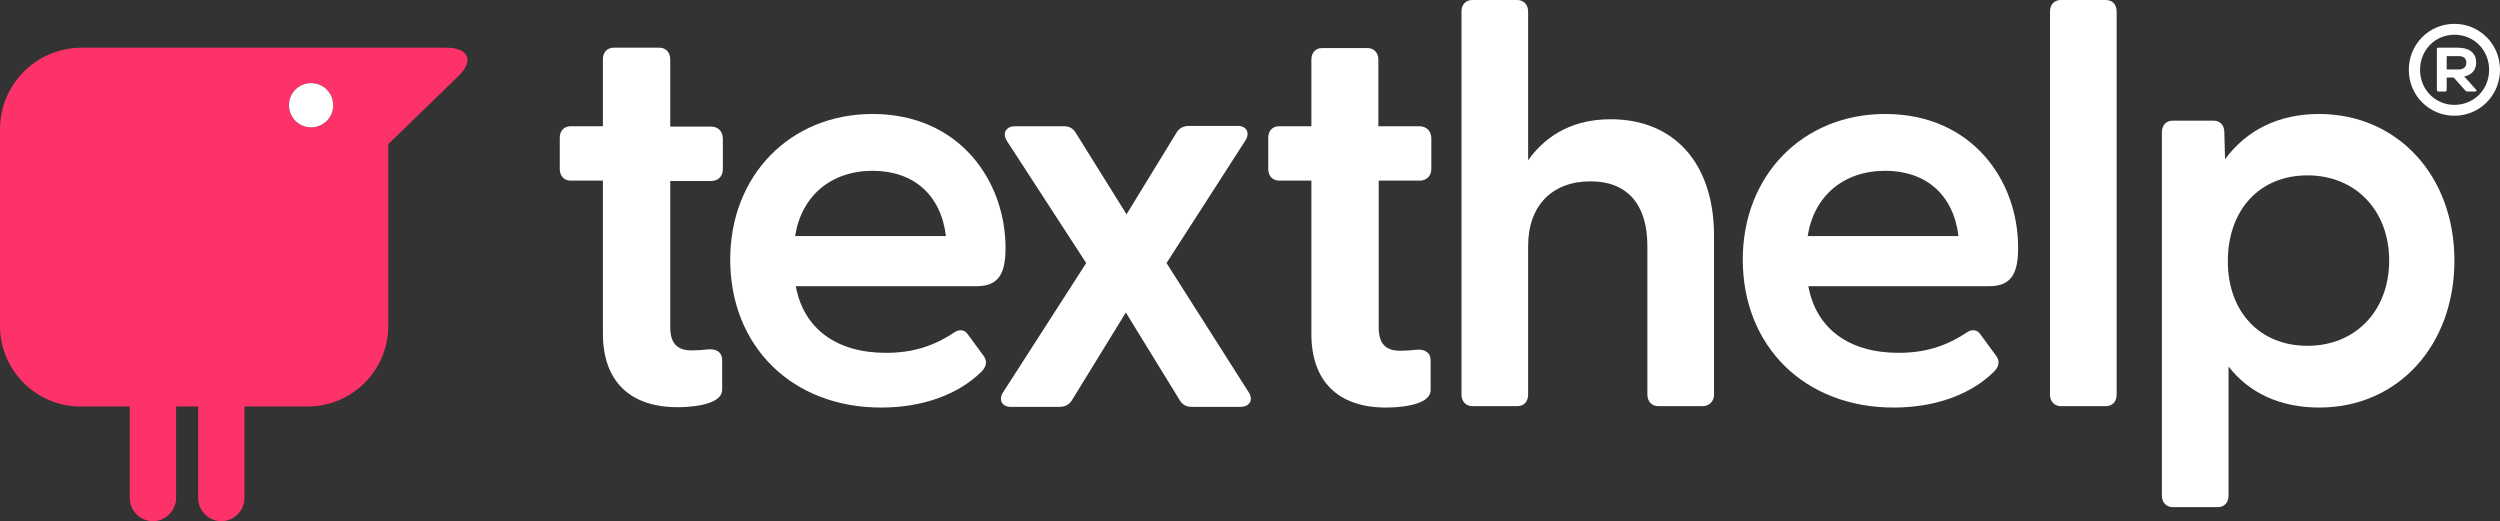
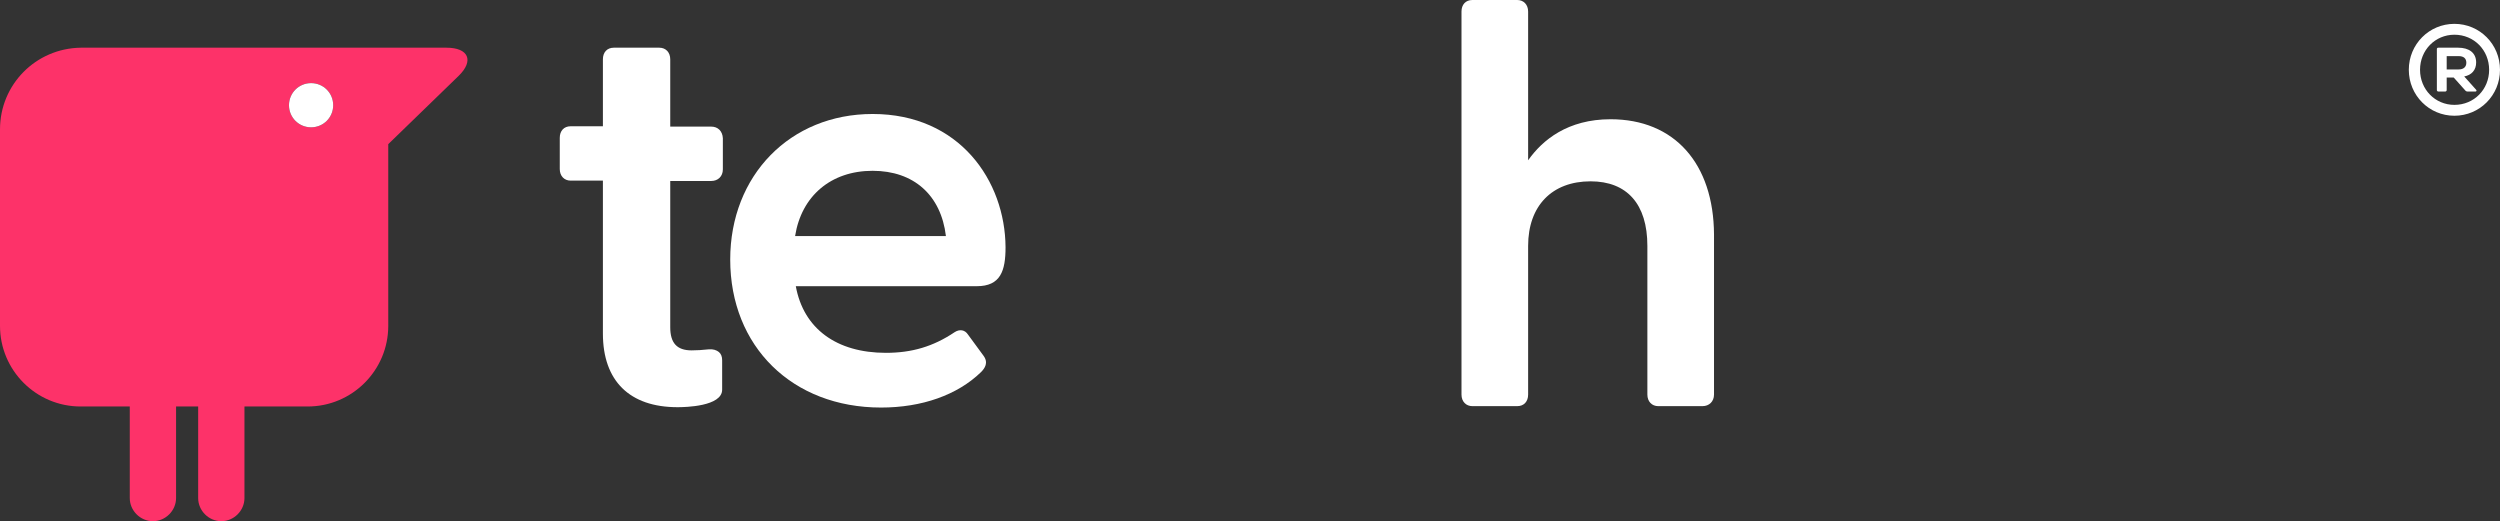
<svg xmlns="http://www.w3.org/2000/svg" version="1.1" id="Layer_1" x="0px" y="0px" viewBox="0 0 712.8 148.6" style="enable-background:new 0 0 712.8 148.6;" xml:space="preserve">
  <rect x="0" y="0" width="712.8" height="148.6" fill="#333333" stroke="none" />
  <style type="text/css">
	.st0{fill:#FD3269;}
	.st1{fill:#FFFFFF;}
</style>
  <g>
    <g>
      <path class="st0" d="M127.3,13.6H23C10.2,13.8,0,24.1,0,36.9v56c0,12.7,10.3,23,23,23h14V142c0,3.6,3,6.6,6.6,6.6s6.6-3,6.6-6.6    v-26.1h6.3V142c0,3.6,3,6.6,6.6,6.6c3.6,0,6.6-3,6.6-6.6v-26.1h18c12.7,0,23-10.3,23-23V41.1l20.1-19.5    C135.2,17.3,133.6,13.6,127.3,13.6z M88.7,36.3c-3.5,0-6.3-2.8-6.3-6.3s2.8-6.3,6.3-6.3S95,26.5,95,30l0,0    C95,33.5,92.2,36.3,88.7,36.3z" />
      <path class="st1" d="M88.7,36.3c-3.5,0-6.3-2.8-6.3-6.3s2.8-6.3,6.3-6.3S95,26.5,95,30l0,0C95,33.5,92.2,36.3,88.7,36.3z" />
    </g>
    <path class="st1" d="M202.8,36.1h-11.7V16.9c0-2-1.3-3.3-3.1-3.3h-13c-1.9,0-3.1,1.3-3.1,3.3V36h-9.2c-1.9,0-3.1,1.3-3.1,3.3v8.9   c0,2,1.3,3.3,3.1,3.3h9.2v43.6c0,13.5,7.6,21,21.3,21c2.1,0,12.7-0.2,12.7-5v-8.4c0-1-0.3-1.8-0.9-2.3c-0.7-0.6-1.7-0.9-2.9-0.8   c-1.7,0.2-3.6,0.3-4.9,0.3c-4.2,0-6.1-2.1-6.1-6.6V51.6h11.7c1.9,0,3.3-1.3,3.3-3.3v-8.9C206,37.4,204.7,36.1,202.8,36.1z" />
    <path class="st1" d="M248.8,32.5c-23.5,0-40.6,17.5-40.6,41.5c0,24.8,17.7,42.2,43,42.2c11.7,0,21.8-3.6,28.5-10.1   c1.1-1.1,2.2-2.7,0.7-4.7l-4.4-6c-0.9-1.4-2.4-1.6-3.8-0.7c-6.1,4.1-12.2,5.9-19.6,5.9c-14.1,0-23.5-6.9-25.7-19h51.6   c6.8,0,8.2-4.4,8.2-11.1C286.6,51.6,273.6,32.5,248.8,32.5z M248.8,48.7c11.7,0,19.5,6.9,20.9,18.6h-43   C228.5,55.9,236.9,48.7,248.8,48.7z" />
-     <path class="st1" d="M332.6,75L355,40.2c1-1.4,0.7-2.5,0.5-3c-0.3-0.5-0.9-1.3-2.6-1.3H339c-1.6,0-2.9,0.7-3.6,2l-14.2,23.2   L306.8,38c-0.8-1.4-1.9-2-3.5-2h-14c-1.1,0-2,0.4-2.5,1.2s-0.4,1.9,0.3,3L309.7,75l-23.6,36.7c-1,1.4-0.7,2.5-0.5,3   c0.3,0.5,0.9,1.3,2.6,1.3h13.9c1.6,0,2.9-0.7,3.6-2L321,89.1l15.3,24.9c0.8,1.4,1.9,2,3.5,2h14c1.2,0,2.1-0.5,2.6-1.3   c0.4-0.8,0.3-1.9-0.4-2.9L332.6,75z" />
-     <path class="st1" d="M404.7,36H393V17c0-2-1.3-3.3-3.1-3.3H377c-1.9,0-3.1,1.3-3.1,3.3v19h-9.2c-1.9,0-3.1,1.3-3.1,3.3v8.9   c0,2,1.3,3.3,3.1,3.3h9.2v43.7c0,13.5,7.6,21,21.3,21c2.1,0,12.7-0.2,12.7-5v-8.4c0-1-0.3-1.8-0.9-2.3c-0.7-0.6-1.7-0.9-2.9-0.8   c-1.7,0.2-3.6,0.3-4.9,0.3c-4.2,0-6.1-2.1-6.1-6.6V51.5h11.7c1.9,0,3.3-1.3,3.3-3.3v-8.9C408,37.3,406.7,36,404.7,36z" />
    <path class="st1" d="M459.2,34c-12.2,0-19.4,5.9-23.5,11.7V3.3c0-2-1.3-3.3-3.1-3.3h-12.8c-1.9,0-3.1,1.3-3.1,3.3v109.2   c0,2,1.3,3.3,3.1,3.3h12.8c1.9,0,3.1-1.3,3.1-3.3V70.1c0-11.4,6.8-18.4,17.8-18.4c10.4,0,16.2,6.5,16.2,18.4v42.4   c0,2,1.3,3.3,3.1,3.3h12.6c1.9,0,3.3-1.3,3.3-3.3V66.9C488.6,46.6,477.4,34,459.2,34z" />
-     <path class="st1" d="M537.5,32.5C514,32.5,496.9,50,496.9,74c0,24.8,17.7,42.2,43,42.2c11.7,0,21.8-3.6,28.5-10.1   c1.1-1.1,2.2-2.7,0.7-4.7l-4.4-6c-0.9-1.4-2.4-1.6-3.8-0.7c-6.1,4.1-12.2,5.9-19.6,5.9c-14.1,0-23.5-6.9-25.7-19h51.6   c6.8,0,8.2-4.4,8.2-11.1C575.4,51.6,562.4,32.5,537.5,32.5z M537.5,48.7c11.7,0,19.5,6.9,20.9,18.6h-43   C517.2,55.9,525.6,48.7,537.5,48.7z" />
-     <path class="st1" d="M600.4,0h-12.8c-1.9,0-3.1,1.3-3.1,3.3v109.2c0,2,1.3,3.3,3.1,3.3h12.8c1.9,0,3.1-1.3,3.1-3.3V3.3   C603.5,1.3,602.3,0,600.4,0z" />
-     <path class="st1" d="M661.2,32.5c-11.4,0-20.6,4.5-26.8,12.9l-0.2-7.7c0-2-1.2-3.3-3.1-3.3h-11.6c-1.9,0-3.1,1.3-3.1,3.3v103.6   c0,2,1.3,3.3,3.1,3.3h12.8c1.9,0,3.1-1.3,3.1-3.3v-36.8c6,7.7,14.9,11.7,25.9,11.7c22.3,0,38.5-17.6,38.5-41.9   S683.5,32.5,661.2,32.5z M657.9,50c13.7,0,23.3,10,23.3,24.3s-9.6,24.3-23.3,24.3c-13.6,0-22.7-9.7-22.7-24.1   C635.2,59.8,644.3,50,657.9,50z" />
    <g>
      <path class="st1" d="M712.8,19.9c0,7.3-5.8,13.1-13,13.1s-13-5.8-13-13.1s5.8-13.1,13-13.1C707,6.8,712.8,12.6,712.8,19.9z     M709.7,19.9c0-5.6-4.3-10-9.9-10c-5.5,0-9.8,4.4-9.8,10s4.3,10,9.8,10C705.4,29.9,709.7,25.5,709.7,19.9z M706,25.6    c0.2,0.2,0.1,0.5-0.2,0.5h-2.3c-0.2,0-0.4-0.1-0.5-0.2l-3.4-3.8h-2v3.6c0,0.2-0.2,0.4-0.4,0.4h-2c-0.2,0-0.4-0.2-0.4-0.4V14    c0-0.2,0.1-0.4,0.4-0.4h5.7c3,0,5.1,1.4,5.1,4.2c0,2.2-1.3,3.6-3.4,4L706,25.6z M697.6,19.8h3.4c1.5,0,2.2-0.8,2.2-1.9    c0-1.2-0.7-1.9-2.2-1.9h-3.4V19.8z" />
    </g>
  </g>
</svg>